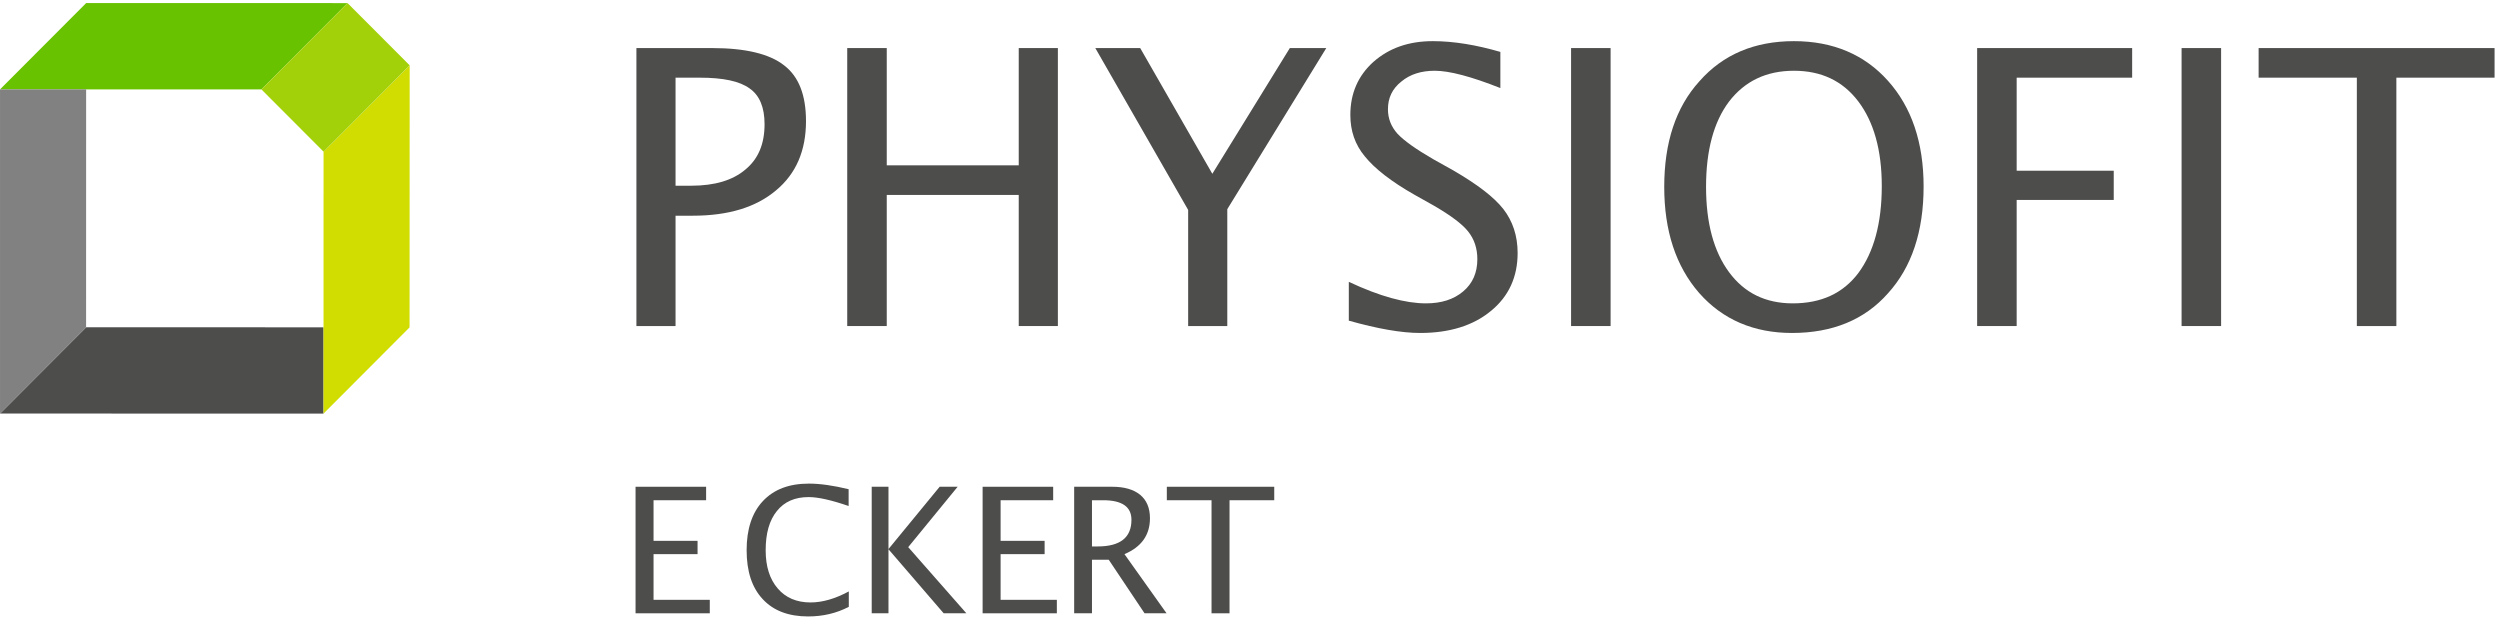
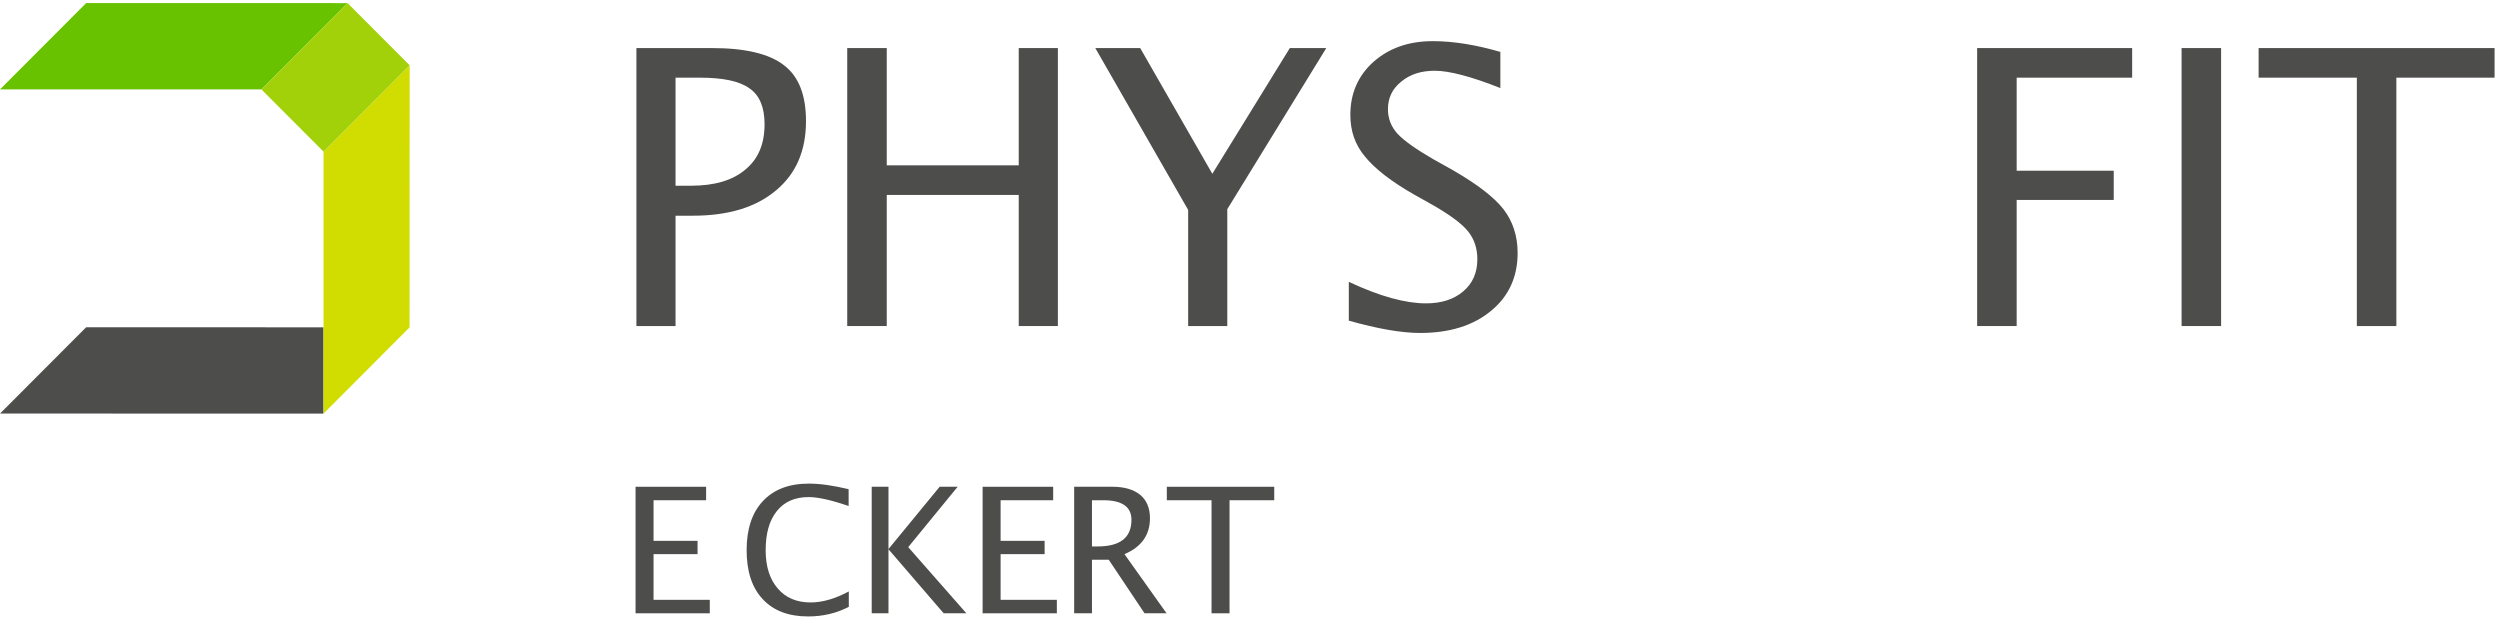
<svg xmlns="http://www.w3.org/2000/svg" xmlns:ns1="http://www.serif.com/" width="100%" height="100%" viewBox="0 0 960 238" version="1.1" xml:space="preserve" style="fill-rule:evenodd;clip-rule:evenodd;stroke-linejoin:round;stroke-miterlimit:2;">
  <g transform="matrix(1,0,0,1,-4223.48,0)">
    <g id="grafik-4:3-3:2-16:9-2:1" ns1:id="grafik 4:3 3:2 16:9 2:1" transform="matrix(0.121,0,0,0.132,4223.48,0)">
      <rect x="0" y="0" width="7916.67" height="1795.83" style="fill:none;" />
      <clipPath id="_clip1">
        <rect x="0" y="0" width="7916.67" height="1795.83" />
      </clipPath>
      <g clip-path="url(#_clip1)">
        <g id="physiofit" transform="matrix(55.796,0,0,51.253,-5575.19,-27572.2)">
          <g transform="matrix(-0.707,0.707,0.707,0.707,115.062,538.794)">
            <path d="M6.778,-7.707L13.706,-7.707L3.193,2.808L-3.735,2.808L6.778,-7.707Z" style="fill:rgb(104,194,0);fill-rule:nonzero;" />
          </g>
          <g transform="matrix(-0.707,0.707,0.707,0.707,113.896,557.679)">
            <path d="M5.611,-7.225L12.539,-7.225L-0.471,5.787L-3.935,2.325L5.611,-7.225Z" style="fill:rgb(77,77,76);fill-rule:nonzero;" />
          </g>
          <g transform="matrix(0,1,1,0,111.572,549.789)">
-             <path d="M-6.752,-11.65L11.65,-11.65L6.754,-6.754L-6.752,-6.752L-6.752,-11.65Z" style="fill:rgb(129,129,129);fill-rule:nonzero;" />
-           </g>
+             </g>
          <g>
            <g>
              <g transform="matrix(21.823,0,0,21.823,134.089,556.469)">
                <path d="M0.093,-0L0.093,-0.723L0.29,-0.723C0.377,-0.723 0.44,-0.708 0.478,-0.678C0.516,-0.649 0.535,-0.601 0.535,-0.533C0.535,-0.456 0.509,-0.396 0.457,-0.353C0.405,-0.309 0.333,-0.287 0.24,-0.287L0.195,-0.287L0.195,-0L0.093,-0ZM0.195,-0.365L0.236,-0.365C0.297,-0.365 0.344,-0.379 0.377,-0.407C0.411,-0.435 0.427,-0.474 0.427,-0.525C0.427,-0.569 0.414,-0.6 0.388,-0.618C0.362,-0.637 0.319,-0.646 0.258,-0.646L0.195,-0.646L0.195,-0.365Z" style="fill:rgb(77,77,76);fill-rule:nonzero;" />
              </g>
              <g transform="matrix(21.823,0,0,21.823,146.08,556.469)">
                <path d="M0.093,-0L0.093,-0.723L0.196,-0.723L0.196,-0.418L0.54,-0.418L0.54,-0.723L0.642,-0.723L0.642,-0L0.54,-0L0.54,-0.341L0.196,-0.341L0.196,-0L0.093,-0Z" style="fill:rgb(77,77,76);fill-rule:nonzero;" />
              </g>
              <g transform="matrix(21.823,0,0,21.823,162.045,556.469)">
                <path d="M0.25,-0L0.25,-0.302L0.008,-0.723L0.125,-0.723L0.313,-0.396L0.515,-0.723L0.61,-0.723L0.352,-0.304L0.352,-0L0.25,-0Z" style="fill:rgb(77,77,76);fill-rule:nonzero;" />
              </g>
              <g transform="matrix(21.823,0,0,21.823,175.569,556.469)">
                <path d="M0.235,0.018C0.186,0.018 0.124,0.007 0.049,-0.014L0.049,-0.115C0.13,-0.077 0.197,-0.059 0.25,-0.059C0.29,-0.059 0.322,-0.069 0.347,-0.09C0.372,-0.111 0.384,-0.139 0.384,-0.174C0.384,-0.202 0.376,-0.226 0.36,-0.246C0.344,-0.266 0.314,-0.288 0.271,-0.313L0.221,-0.341C0.159,-0.376 0.116,-0.41 0.091,-0.441C0.065,-0.472 0.053,-0.508 0.053,-0.549C0.053,-0.605 0.073,-0.651 0.113,-0.687C0.154,-0.723 0.205,-0.741 0.268,-0.741C0.323,-0.741 0.382,-0.731 0.444,-0.713L0.444,-0.619C0.368,-0.649 0.311,-0.664 0.273,-0.664C0.238,-0.664 0.209,-0.655 0.186,-0.636C0.162,-0.617 0.151,-0.593 0.151,-0.564C0.151,-0.54 0.159,-0.519 0.176,-0.5C0.193,-0.482 0.224,-0.46 0.269,-0.434L0.321,-0.405C0.383,-0.369 0.427,-0.336 0.452,-0.304C0.476,-0.273 0.489,-0.235 0.489,-0.19C0.489,-0.128 0.466,-0.077 0.419,-0.039C0.373,-0.001 0.311,0.018 0.235,0.018Z" style="fill:rgb(77,77,76);fill-rule:nonzero;" />
              </g>
              <g transform="matrix(21.823,0,0,21.823,187.251,556.469)">
-                 <rect x="0.093" y="-0.723" width="0.103" height="0.723" style="fill:rgb(77,77,76);fill-rule:nonzero;" />
-               </g>
+                 </g>
              <g transform="matrix(21.823,0,0,21.823,193.466,556.469)">
-                 <path d="M0.384,0.018C0.284,0.018 0.203,-0.017 0.142,-0.086C0.081,-0.156 0.051,-0.248 0.051,-0.362C0.051,-0.477 0.081,-0.569 0.143,-0.637C0.204,-0.706 0.286,-0.741 0.389,-0.741C0.491,-0.741 0.573,-0.706 0.634,-0.638C0.696,-0.569 0.727,-0.477 0.727,-0.363C0.727,-0.246 0.696,-0.153 0.634,-0.085C0.573,-0.016 0.489,0.018 0.384,0.018ZM0.386,-0.059C0.46,-0.059 0.517,-0.085 0.557,-0.138C0.597,-0.192 0.618,-0.267 0.618,-0.364C0.618,-0.458 0.597,-0.531 0.557,-0.584C0.516,-0.638 0.46,-0.664 0.389,-0.664C0.317,-0.664 0.261,-0.637 0.22,-0.584C0.18,-0.531 0.16,-0.457 0.16,-0.362C0.16,-0.268 0.18,-0.194 0.22,-0.14C0.26,-0.086 0.315,-0.059 0.386,-0.059Z" style="fill:rgb(77,77,76);fill-rule:nonzero;" />
-               </g>
+                 </g>
              <g transform="matrix(21.823,0,0,21.823,210.347,556.469)">
                <path d="M0.093,-0L0.093,-0.723L0.497,-0.723L0.497,-0.646L0.196,-0.646L0.196,-0.404L0.449,-0.404L0.449,-0.328L0.196,-0.328L0.196,-0L0.093,-0Z" style="fill:rgb(77,77,76);fill-rule:nonzero;" />
              </g>
              <g transform="matrix(21.823,0,0,21.823,221.975,556.469)">
                <rect x="0.093" y="-0.723" width="0.103" height="0.723" style="fill:rgb(77,77,76);fill-rule:nonzero;" />
              </g>
              <g transform="matrix(21.823,0,0,21.823,228.19,556.469)">
                <path d="M0.265,-0L0.265,-0.646L0.009,-0.646L0.009,-0.723L0.624,-0.723L0.624,-0.646L0.368,-0.646L0.368,-0L0.265,-0Z" style="fill:rgb(77,77,76);fill-rule:nonzero;" />
              </g>
              <g transform="matrix(9.934,0,0,9.934,135.146,572.773)">
                <path d="M0.093,-0L0.093,-0.723L0.497,-0.723L0.497,-0.646L0.196,-0.646L0.196,-0.414L0.448,-0.414L0.448,-0.338L0.196,-0.338L0.196,-0.077L0.518,-0.077L0.518,-0L0.093,-0Z" style="fill:rgb(77,77,76);fill-rule:nonzero;" />
              </g>
              <g transform="matrix(9.934,0,0,9.934,141.881,572.773)">
                <path d="M0.403,0.018C0.291,0.018 0.204,-0.015 0.143,-0.081C0.081,-0.147 0.051,-0.24 0.051,-0.361C0.051,-0.481 0.082,-0.575 0.144,-0.641C0.207,-0.708 0.294,-0.741 0.408,-0.741C0.472,-0.741 0.548,-0.73 0.635,-0.709L0.635,-0.613C0.536,-0.647 0.46,-0.664 0.406,-0.664C0.328,-0.664 0.267,-0.638 0.224,-0.584C0.181,-0.531 0.16,-0.457 0.16,-0.36C0.16,-0.268 0.183,-0.195 0.229,-0.142C0.274,-0.089 0.337,-0.062 0.417,-0.062C0.485,-0.062 0.558,-0.083 0.636,-0.125L0.636,-0.037C0.565,-0 0.487,0.018 0.403,0.018Z" style="fill:rgb(77,77,76);fill-rule:nonzero;" />
              </g>
              <g transform="matrix(9.934,0,0,9.934,148.578,572.773)">
                <path d="M0.093,-0L0.093,-0.723L0.189,-0.723L0.189,-0.367L0.482,-0.723L0.585,-0.723L0.302,-0.378L0.635,-0L0.505,-0L0.189,-0.366L0.189,-0L0.093,-0Z" style="fill:rgb(77,77,76);fill-rule:nonzero;" />
              </g>
              <g transform="matrix(9.934,0,0,9.934,154.886,572.773)">
                <path d="M0.093,-0L0.093,-0.723L0.497,-0.723L0.497,-0.646L0.196,-0.646L0.196,-0.414L0.448,-0.414L0.448,-0.338L0.196,-0.338L0.196,-0.077L0.518,-0.077L0.518,-0L0.093,-0Z" style="fill:rgb(77,77,76);fill-rule:nonzero;" />
              </g>
              <g transform="matrix(9.934,0,0,9.934,160.093,572.773)">
                <path d="M0.093,-0L0.093,-0.723L0.312,-0.723C0.381,-0.723 0.434,-0.707 0.471,-0.677C0.508,-0.646 0.527,-0.602 0.527,-0.543C0.527,-0.447 0.478,-0.379 0.381,-0.338L0.622,-0L0.496,-0L0.291,-0.306L0.195,-0.306L0.195,-0L0.093,-0ZM0.195,-0.382L0.228,-0.382C0.357,-0.382 0.421,-0.433 0.421,-0.534C0.421,-0.609 0.367,-0.646 0.259,-0.646L0.195,-0.646L0.195,-0.382Z" style="fill:rgb(77,77,76);fill-rule:nonzero;" />
              </g>
              <g transform="matrix(9.934,0,0,9.934,166.198,572.773)">
                <path d="M0.265,-0L0.265,-0.646L0.009,-0.646L0.009,-0.723L0.624,-0.723L0.624,-0.646L0.368,-0.646L0.368,-0L0.265,-0Z" style="fill:rgb(77,77,76);fill-rule:nonzero;" />
              </g>
            </g>
            <g transform="matrix(-0.707,0.707,0.707,0.707,126.028,560.276)">
              <path d="M-11.17,-15.139L-4.242,-15.139L6.272,-4.627L-0.651,-4.628L-11.17,-15.139Z" style="fill:rgb(209,221,0);fill-rule:nonzero;" />
            </g>
            <g transform="matrix(0.707,0.707,0.707,-0.707,122.471,539.856)">
              <rect x="-3.182" y="-7.682" width="4.998" height="6.93" style="fill:rgb(163,209,9);" />
            </g>
          </g>
        </g>
      </g>
    </g>
  </g>
</svg>